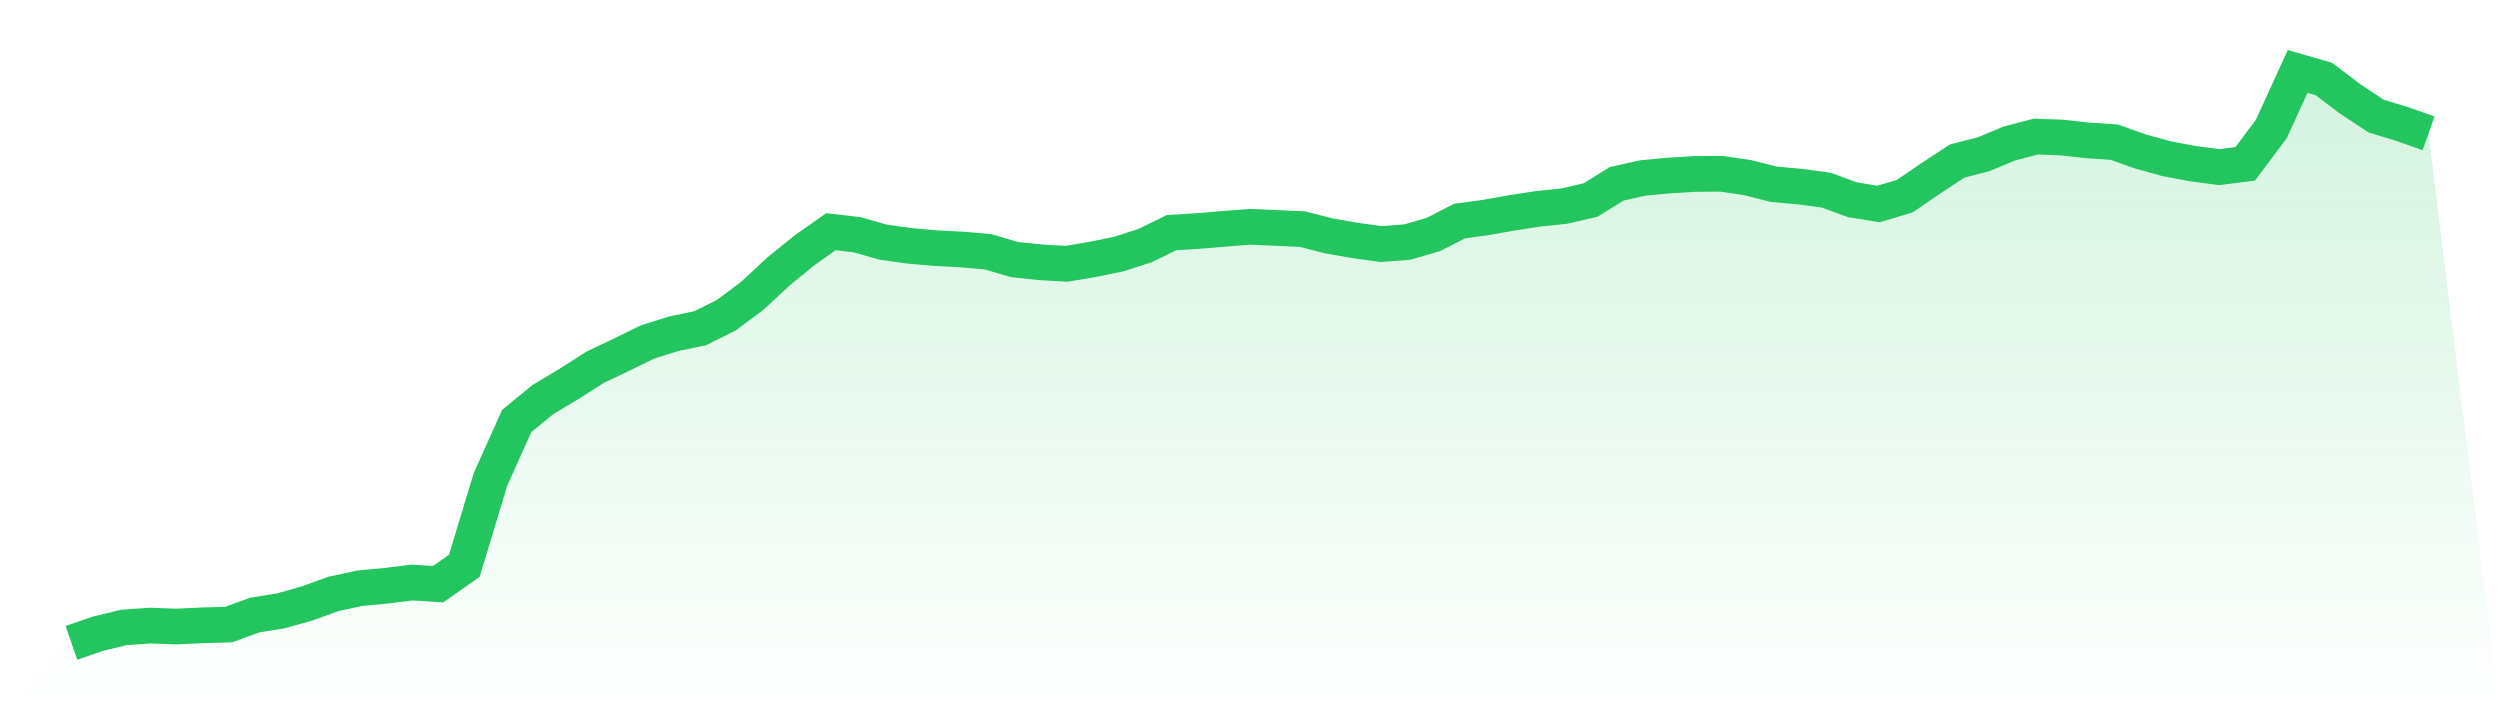
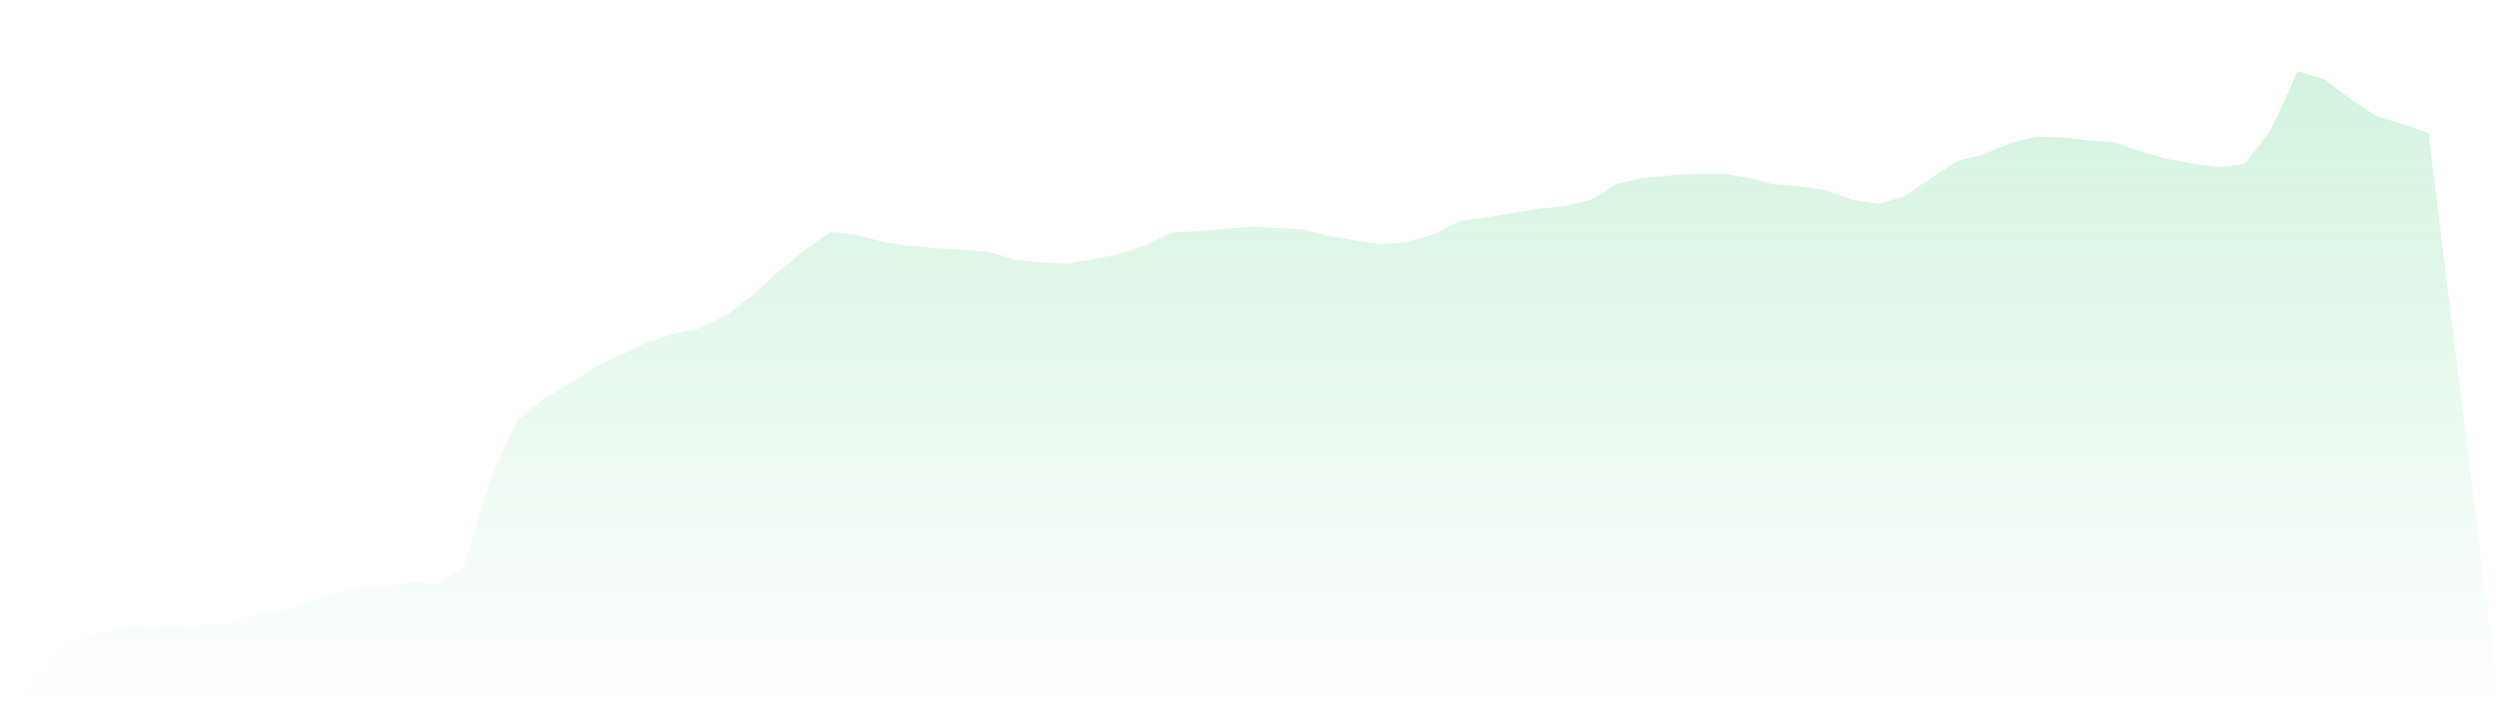
<svg xmlns="http://www.w3.org/2000/svg" viewBox="0 0 140 40">
  <defs>
    <linearGradient id="gradient" x1="0" x2="0" y1="0" y2="1">
      <stop offset="0%" stop-color="#22c55e" stop-opacity="0.2" />
      <stop offset="100%" stop-color="#22c55e" stop-opacity="0" />
    </linearGradient>
  </defs>
  <path d="M4,36 L4,36 L5.467,35.493 L6.933,35.137 L8.4,35.034 L9.867,35.087 L11.333,35.018 L12.8,34.976 L14.267,34.443 L15.733,34.206 L17.2,33.792 L18.667,33.26 L20.133,32.943 L21.6,32.806 L23.067,32.622 L24.533,32.715 L26,31.688 L27.467,26.846 L28.933,23.578 L30.4,22.376 L31.867,21.497 L33.333,20.562 L34.8,19.865 L36.267,19.147 L37.733,18.689 L39.2,18.384 L40.667,17.655 L42.133,16.559 L43.6,15.197 L45.067,14.007 L46.533,12.974 L48,13.146 L49.467,13.563 L50.933,13.767 L52.4,13.897 L53.867,13.972 L55.333,14.101 L56.8,14.533 L58.267,14.69 L59.733,14.772 L61.2,14.525 L62.667,14.224 L64.133,13.75 L65.6,13.028 L67.067,12.937 L68.533,12.816 L70,12.701 L71.467,12.765 L72.933,12.83 L74.4,13.207 L75.867,13.463 L77.333,13.667 L78.8,13.558 L80.267,13.131 L81.733,12.38 L83.2,12.18 L84.667,11.921 L86.133,11.694 L87.6,11.542 L89.067,11.203 L90.533,10.294 L92,9.967 L93.467,9.829 L94.933,9.74 L96.4,9.73 L97.867,9.948 L99.333,10.32 L100.8,10.451 L102.267,10.647 L103.733,11.185 L105.2,11.424 L106.667,10.983 L108.133,9.981 L109.6,9.018 L111.067,8.641 L112.533,8.032 L114,7.649 L115.467,7.703 L116.933,7.863 L118.4,7.961 L119.867,8.484 L121.333,8.889 L122.8,9.164 L124.267,9.359 L125.733,9.175 L127.2,7.212 L128.667,4 L130.133,4.423 L131.6,5.533 L133.067,6.503 L134.533,6.948 L136,7.467 L140,40 L0,40 z" fill="url(#gradient)" />
-   <path d="M4,36 L4,36 L5.467,35.493 L6.933,35.137 L8.4,35.034 L9.867,35.087 L11.333,35.018 L12.8,34.976 L14.267,34.443 L15.733,34.206 L17.2,33.792 L18.667,33.26 L20.133,32.943 L21.6,32.806 L23.067,32.622 L24.533,32.715 L26,31.688 L27.467,26.846 L28.933,23.578 L30.4,22.376 L31.867,21.497 L33.333,20.562 L34.8,19.865 L36.267,19.147 L37.733,18.689 L39.2,18.384 L40.667,17.655 L42.133,16.559 L43.6,15.197 L45.067,14.007 L46.533,12.974 L48,13.146 L49.467,13.563 L50.933,13.767 L52.4,13.897 L53.867,13.972 L55.333,14.101 L56.8,14.533 L58.267,14.69 L59.733,14.772 L61.2,14.525 L62.667,14.224 L64.133,13.75 L65.6,13.028 L67.067,12.937 L68.533,12.816 L70,12.701 L71.467,12.765 L72.933,12.83 L74.4,13.207 L75.867,13.463 L77.333,13.667 L78.8,13.558 L80.267,13.131 L81.733,12.38 L83.2,12.18 L84.667,11.921 L86.133,11.694 L87.6,11.542 L89.067,11.203 L90.533,10.294 L92,9.967 L93.467,9.829 L94.933,9.74 L96.4,9.73 L97.867,9.948 L99.333,10.32 L100.8,10.451 L102.267,10.647 L103.733,11.185 L105.2,11.424 L106.667,10.983 L108.133,9.981 L109.6,9.018 L111.067,8.641 L112.533,8.032 L114,7.649 L115.467,7.703 L116.933,7.863 L118.4,7.961 L119.867,8.484 L121.333,8.889 L122.8,9.164 L124.267,9.359 L125.733,9.175 L127.2,7.212 L128.667,4 L130.133,4.423 L131.6,5.533 L133.067,6.503 L134.533,6.948 L136,7.467" fill="none" stroke="#22c55e" stroke-width="2" />
</svg>